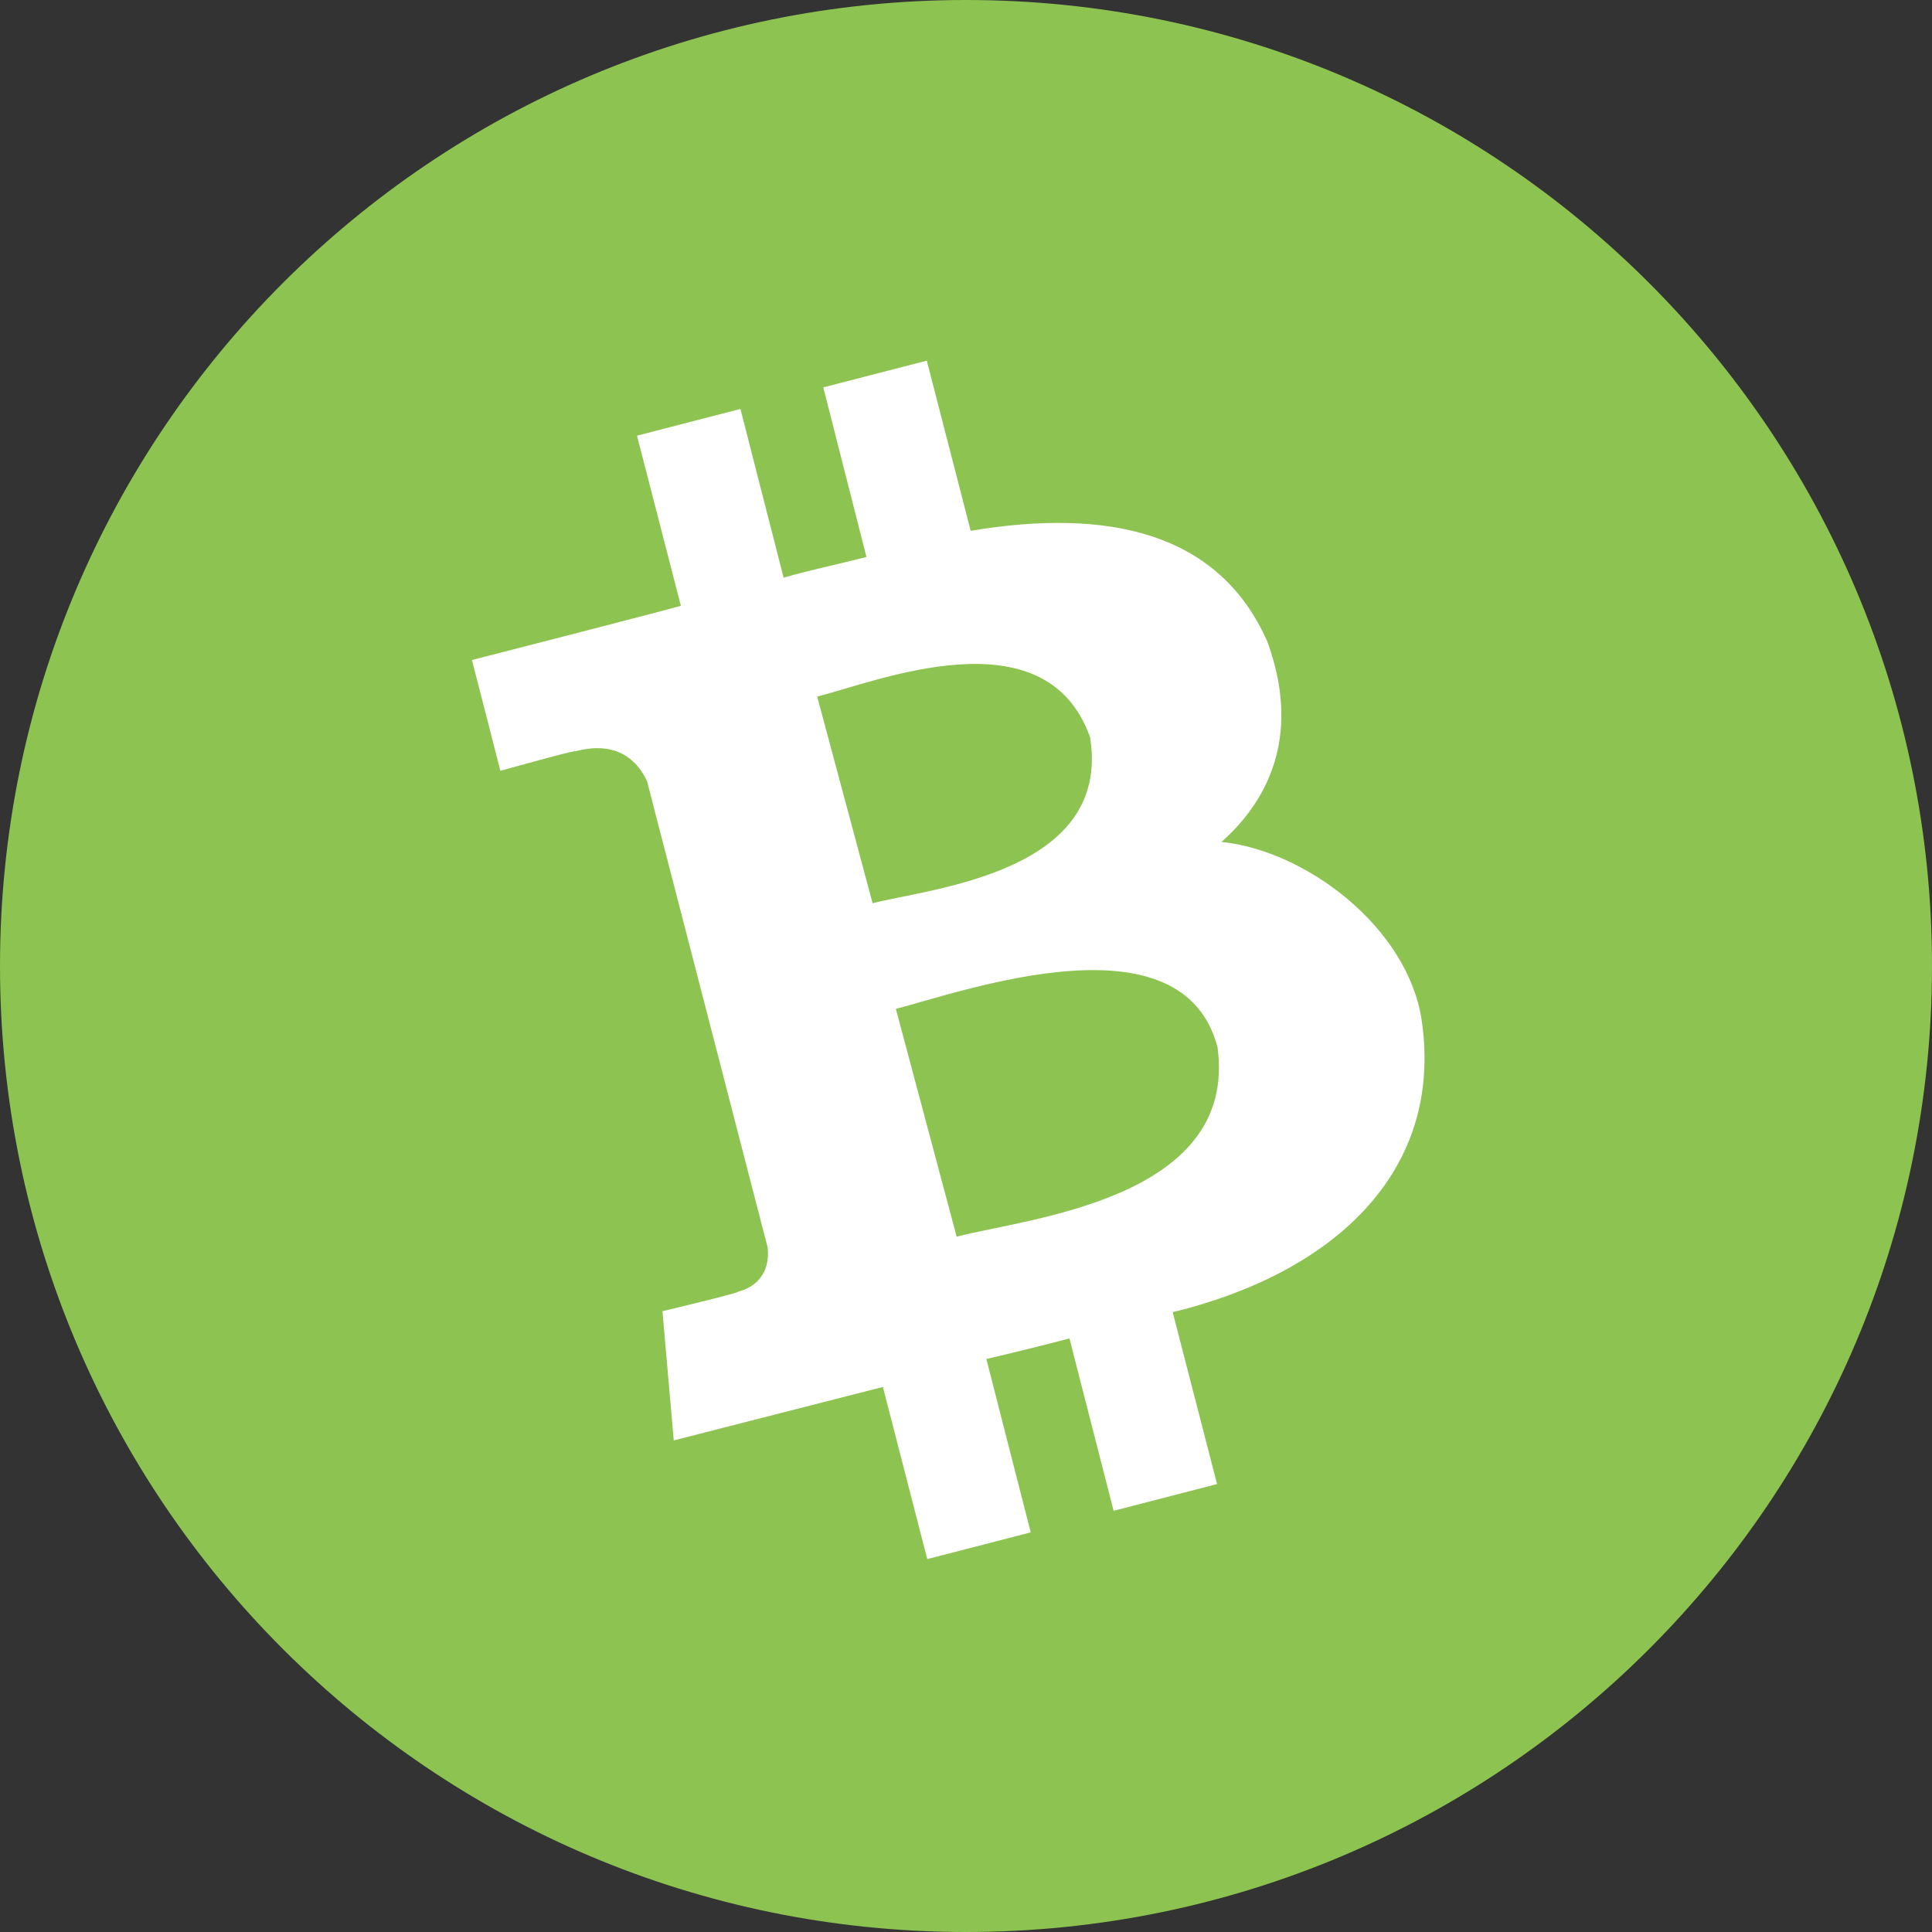
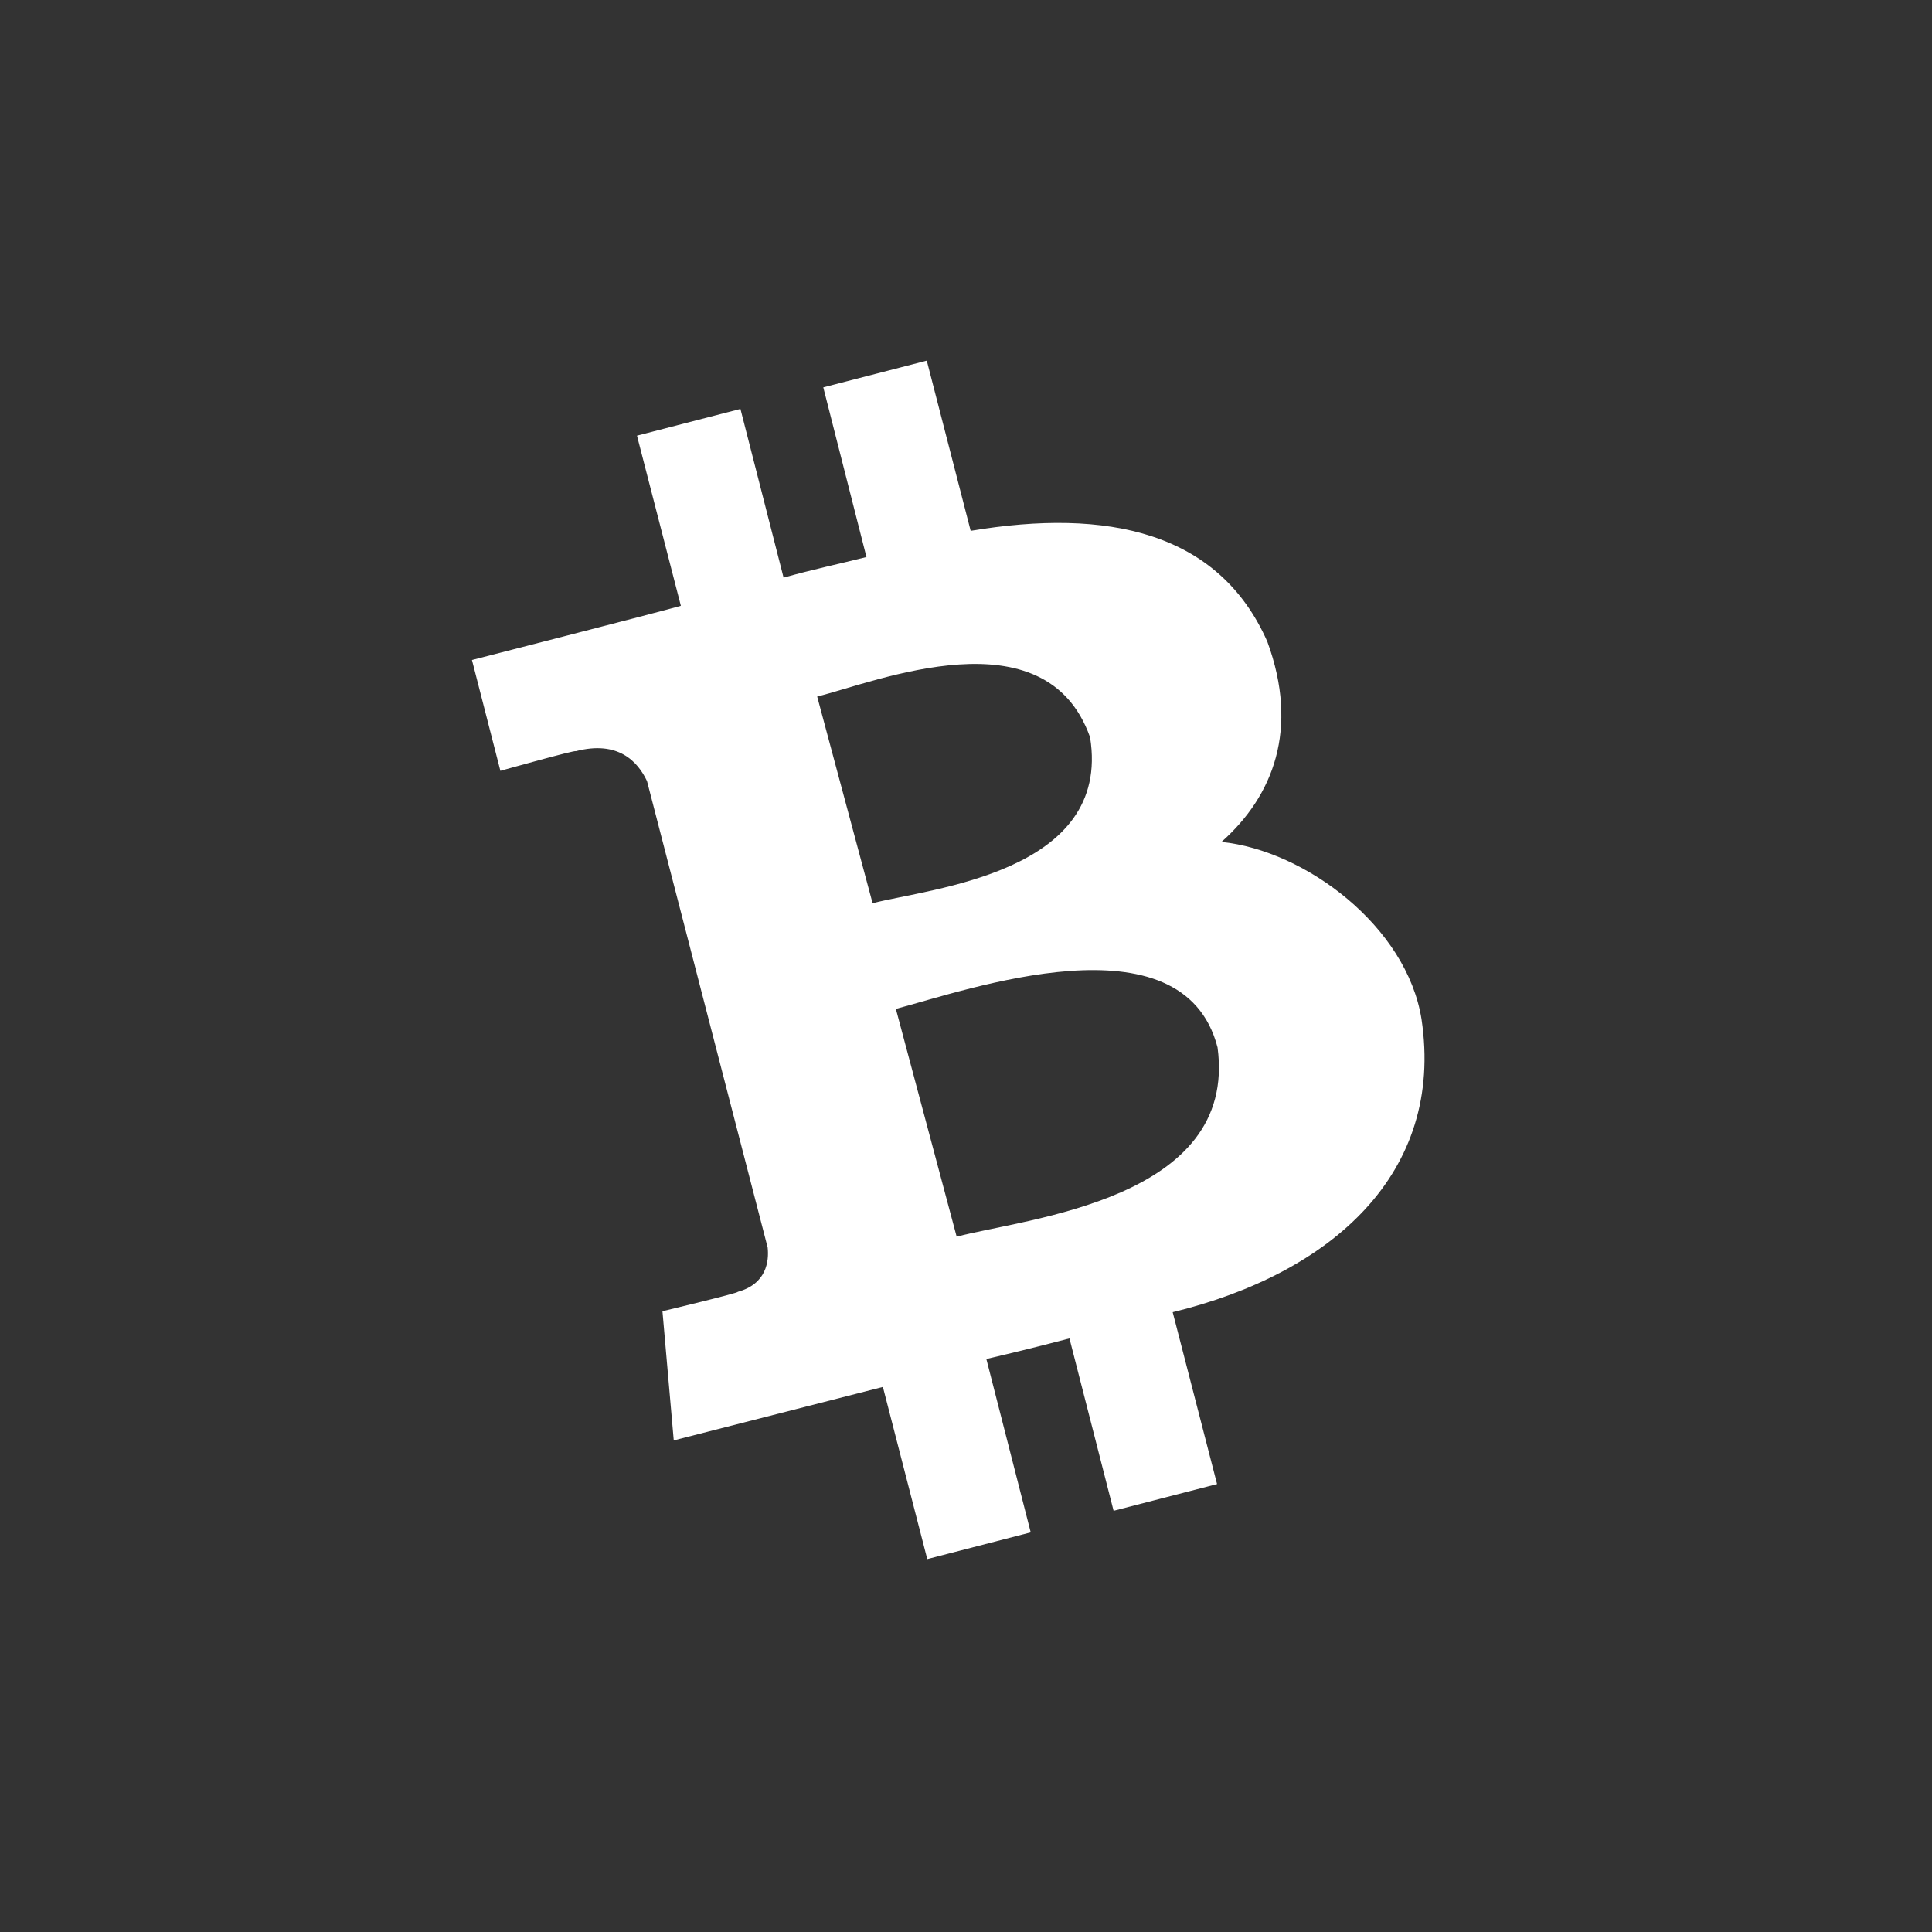
<svg xmlns="http://www.w3.org/2000/svg" width="60" height="60" viewBox="0 0 60 60" fill="none">
  <rect x="0" y="0" width="60" height="60" fill="#333333" stroke="none" />
-   <path d="M30 60C46.569 60 60 46.569 60 30C60 13.431 46.569 0 30 0C13.431 0 0 13.431 0 30C0 46.569 13.431 60 30 60Z" fill="#8DC351" />
  <path d="M39.358 19.926C37.85 16.507 34.386 15.776 30.145 16.485L28.782 11.2L25.568 12.03L26.909 17.299C26.063 17.512 25.195 17.695 24.335 17.939L22.995 12.7L19.782 13.53L21.145 18.814C20.452 19.012 14.657 20.497 14.657 20.497L15.54 23.939C15.54 23.939 17.901 23.276 17.878 23.33C19.188 22.987 19.804 23.642 20.094 24.259L23.84 38.741C23.886 39.16 23.809 39.875 22.911 40.119C22.964 40.15 20.573 40.721 20.573 40.721L20.924 44.733C20.924 44.733 26.665 43.264 27.419 43.073L28.797 48.419L32.01 47.589L30.632 42.205C31.515 42 32.376 41.786 33.213 41.566L34.584 46.919L37.797 46.089L36.419 40.751C41.368 39.548 44.863 36.426 44.147 31.652C43.69 28.774 40.545 26.413 37.934 26.147C39.541 24.723 40.355 22.644 39.358 19.926ZM37.812 32.528C38.452 37.256 31.881 37.835 29.71 38.406L27.822 31.332C30 30.761 36.731 28.363 37.812 32.528ZM33.853 22.896C34.53 27.099 28.911 27.586 27.099 28.05L25.378 21.632C27.198 21.182 32.474 19.005 33.853 22.896Z" fill="white" />
</svg>